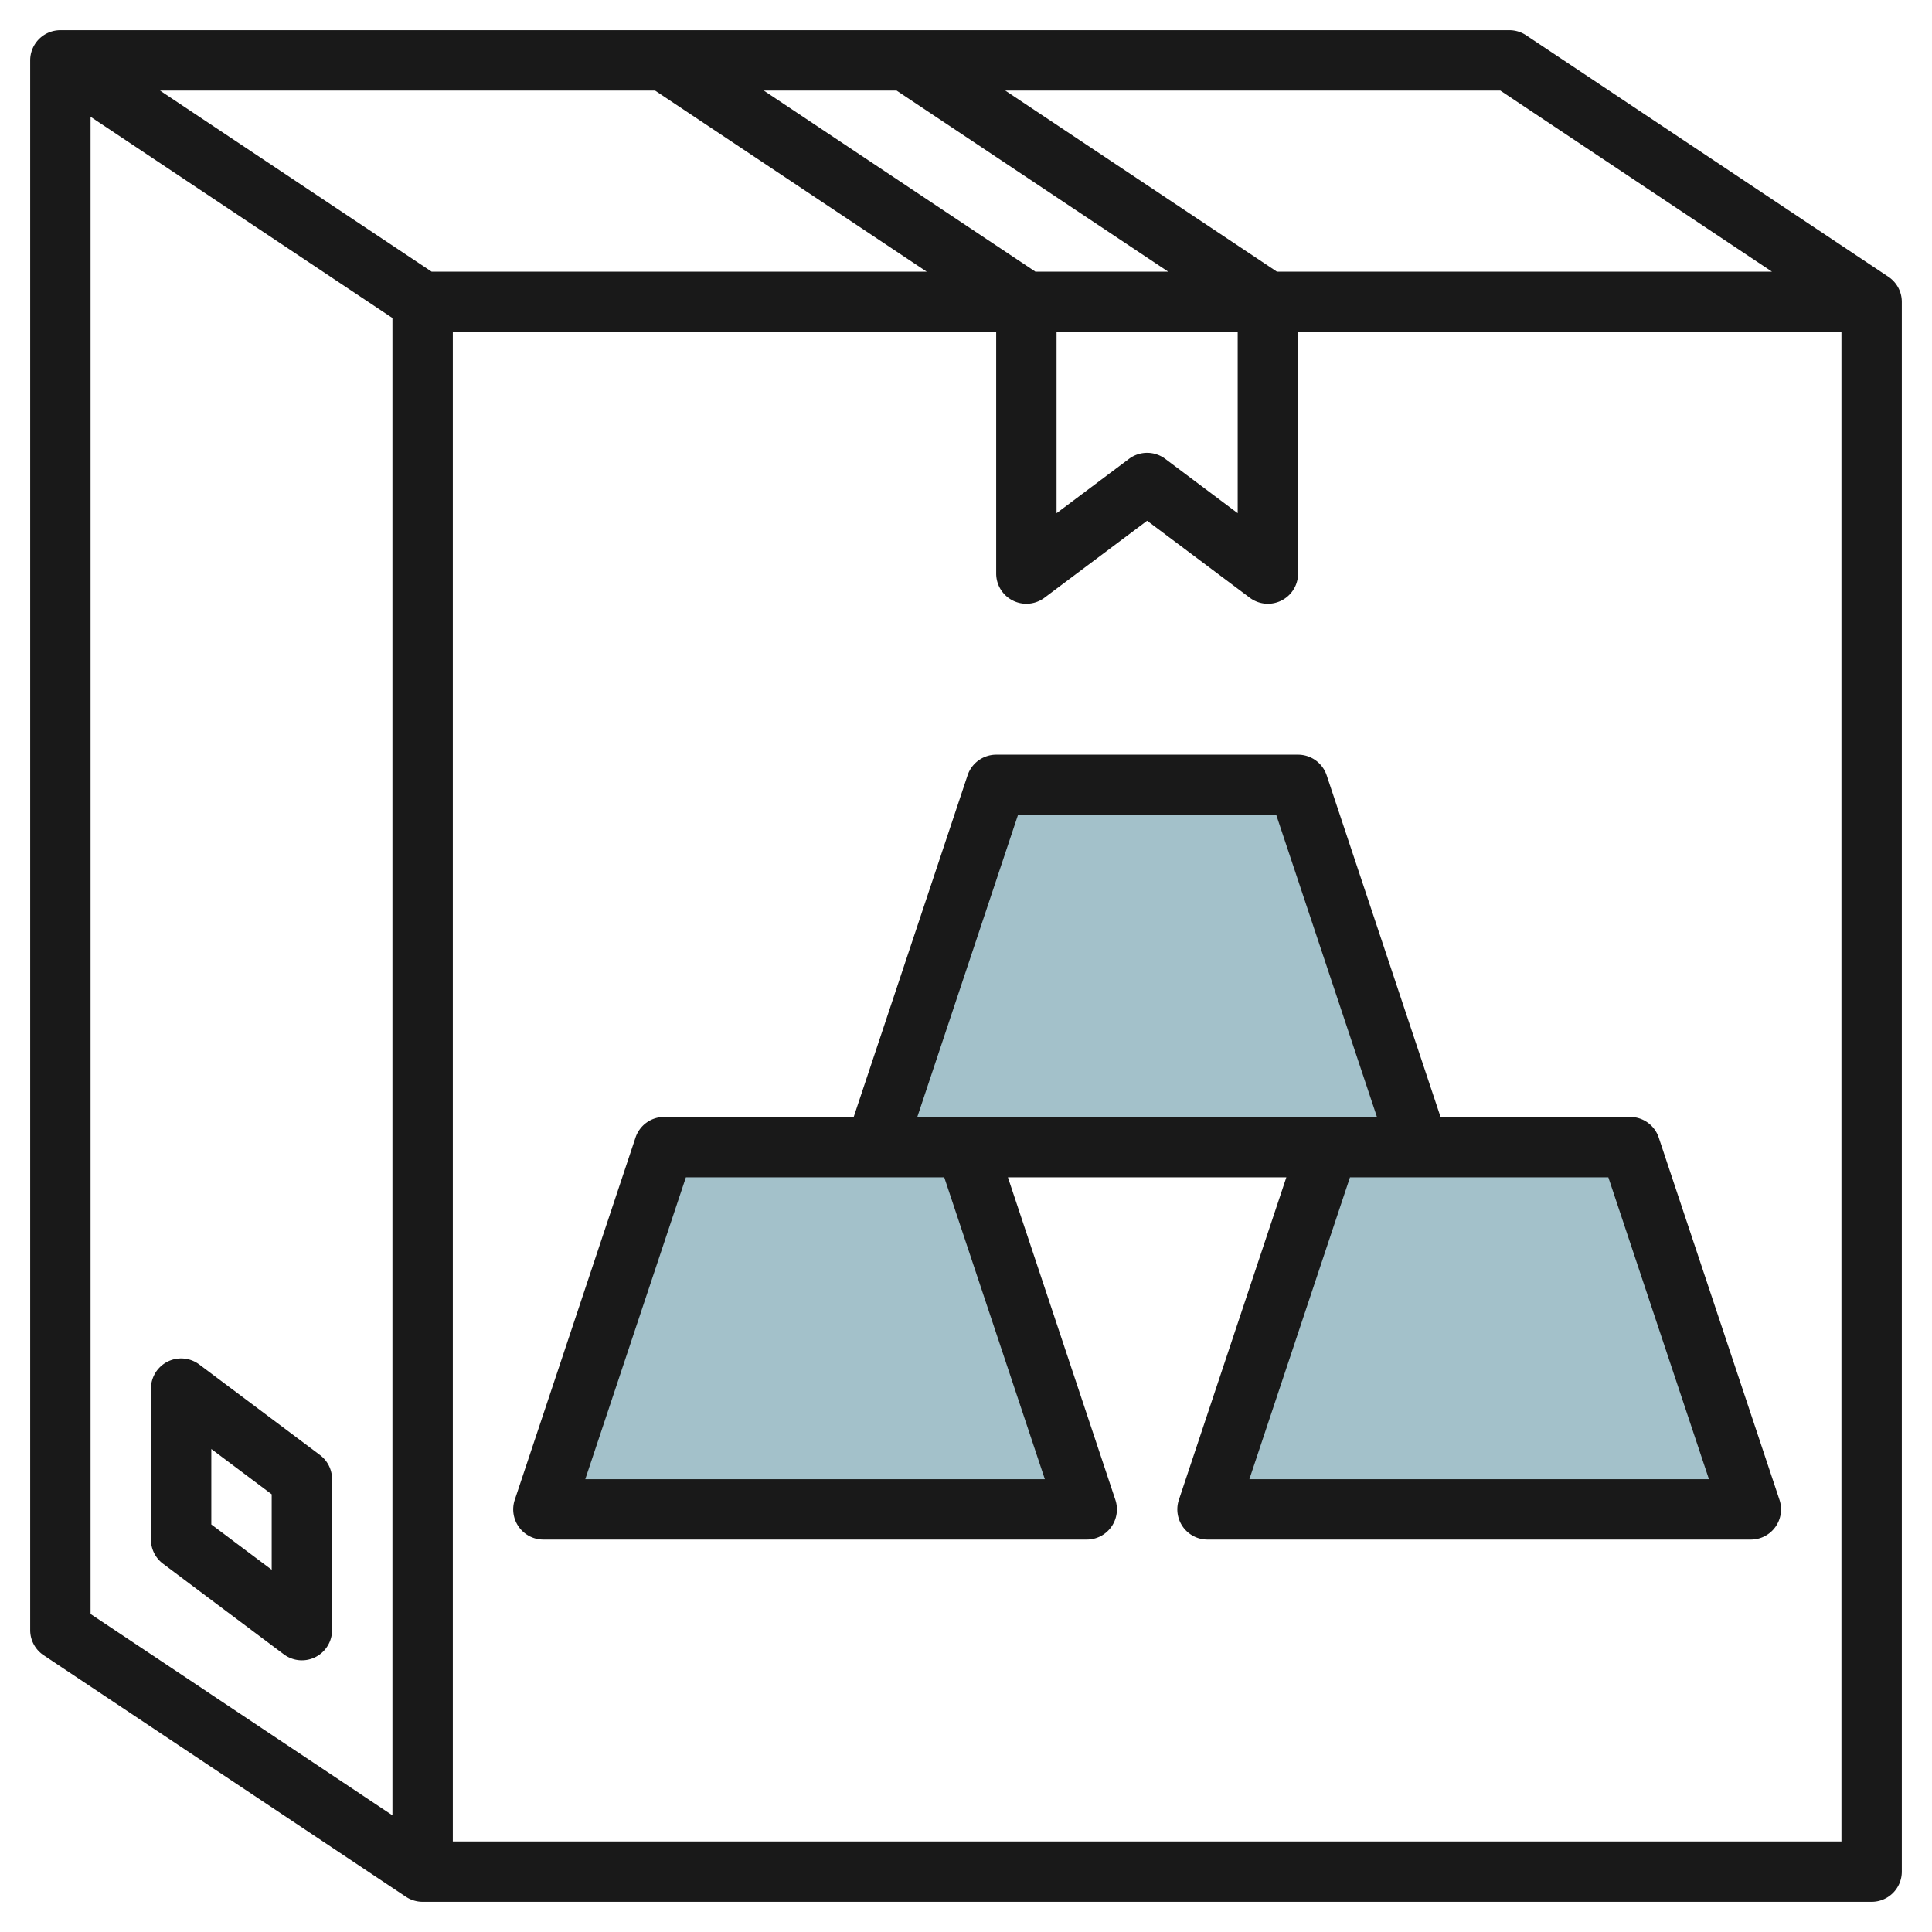
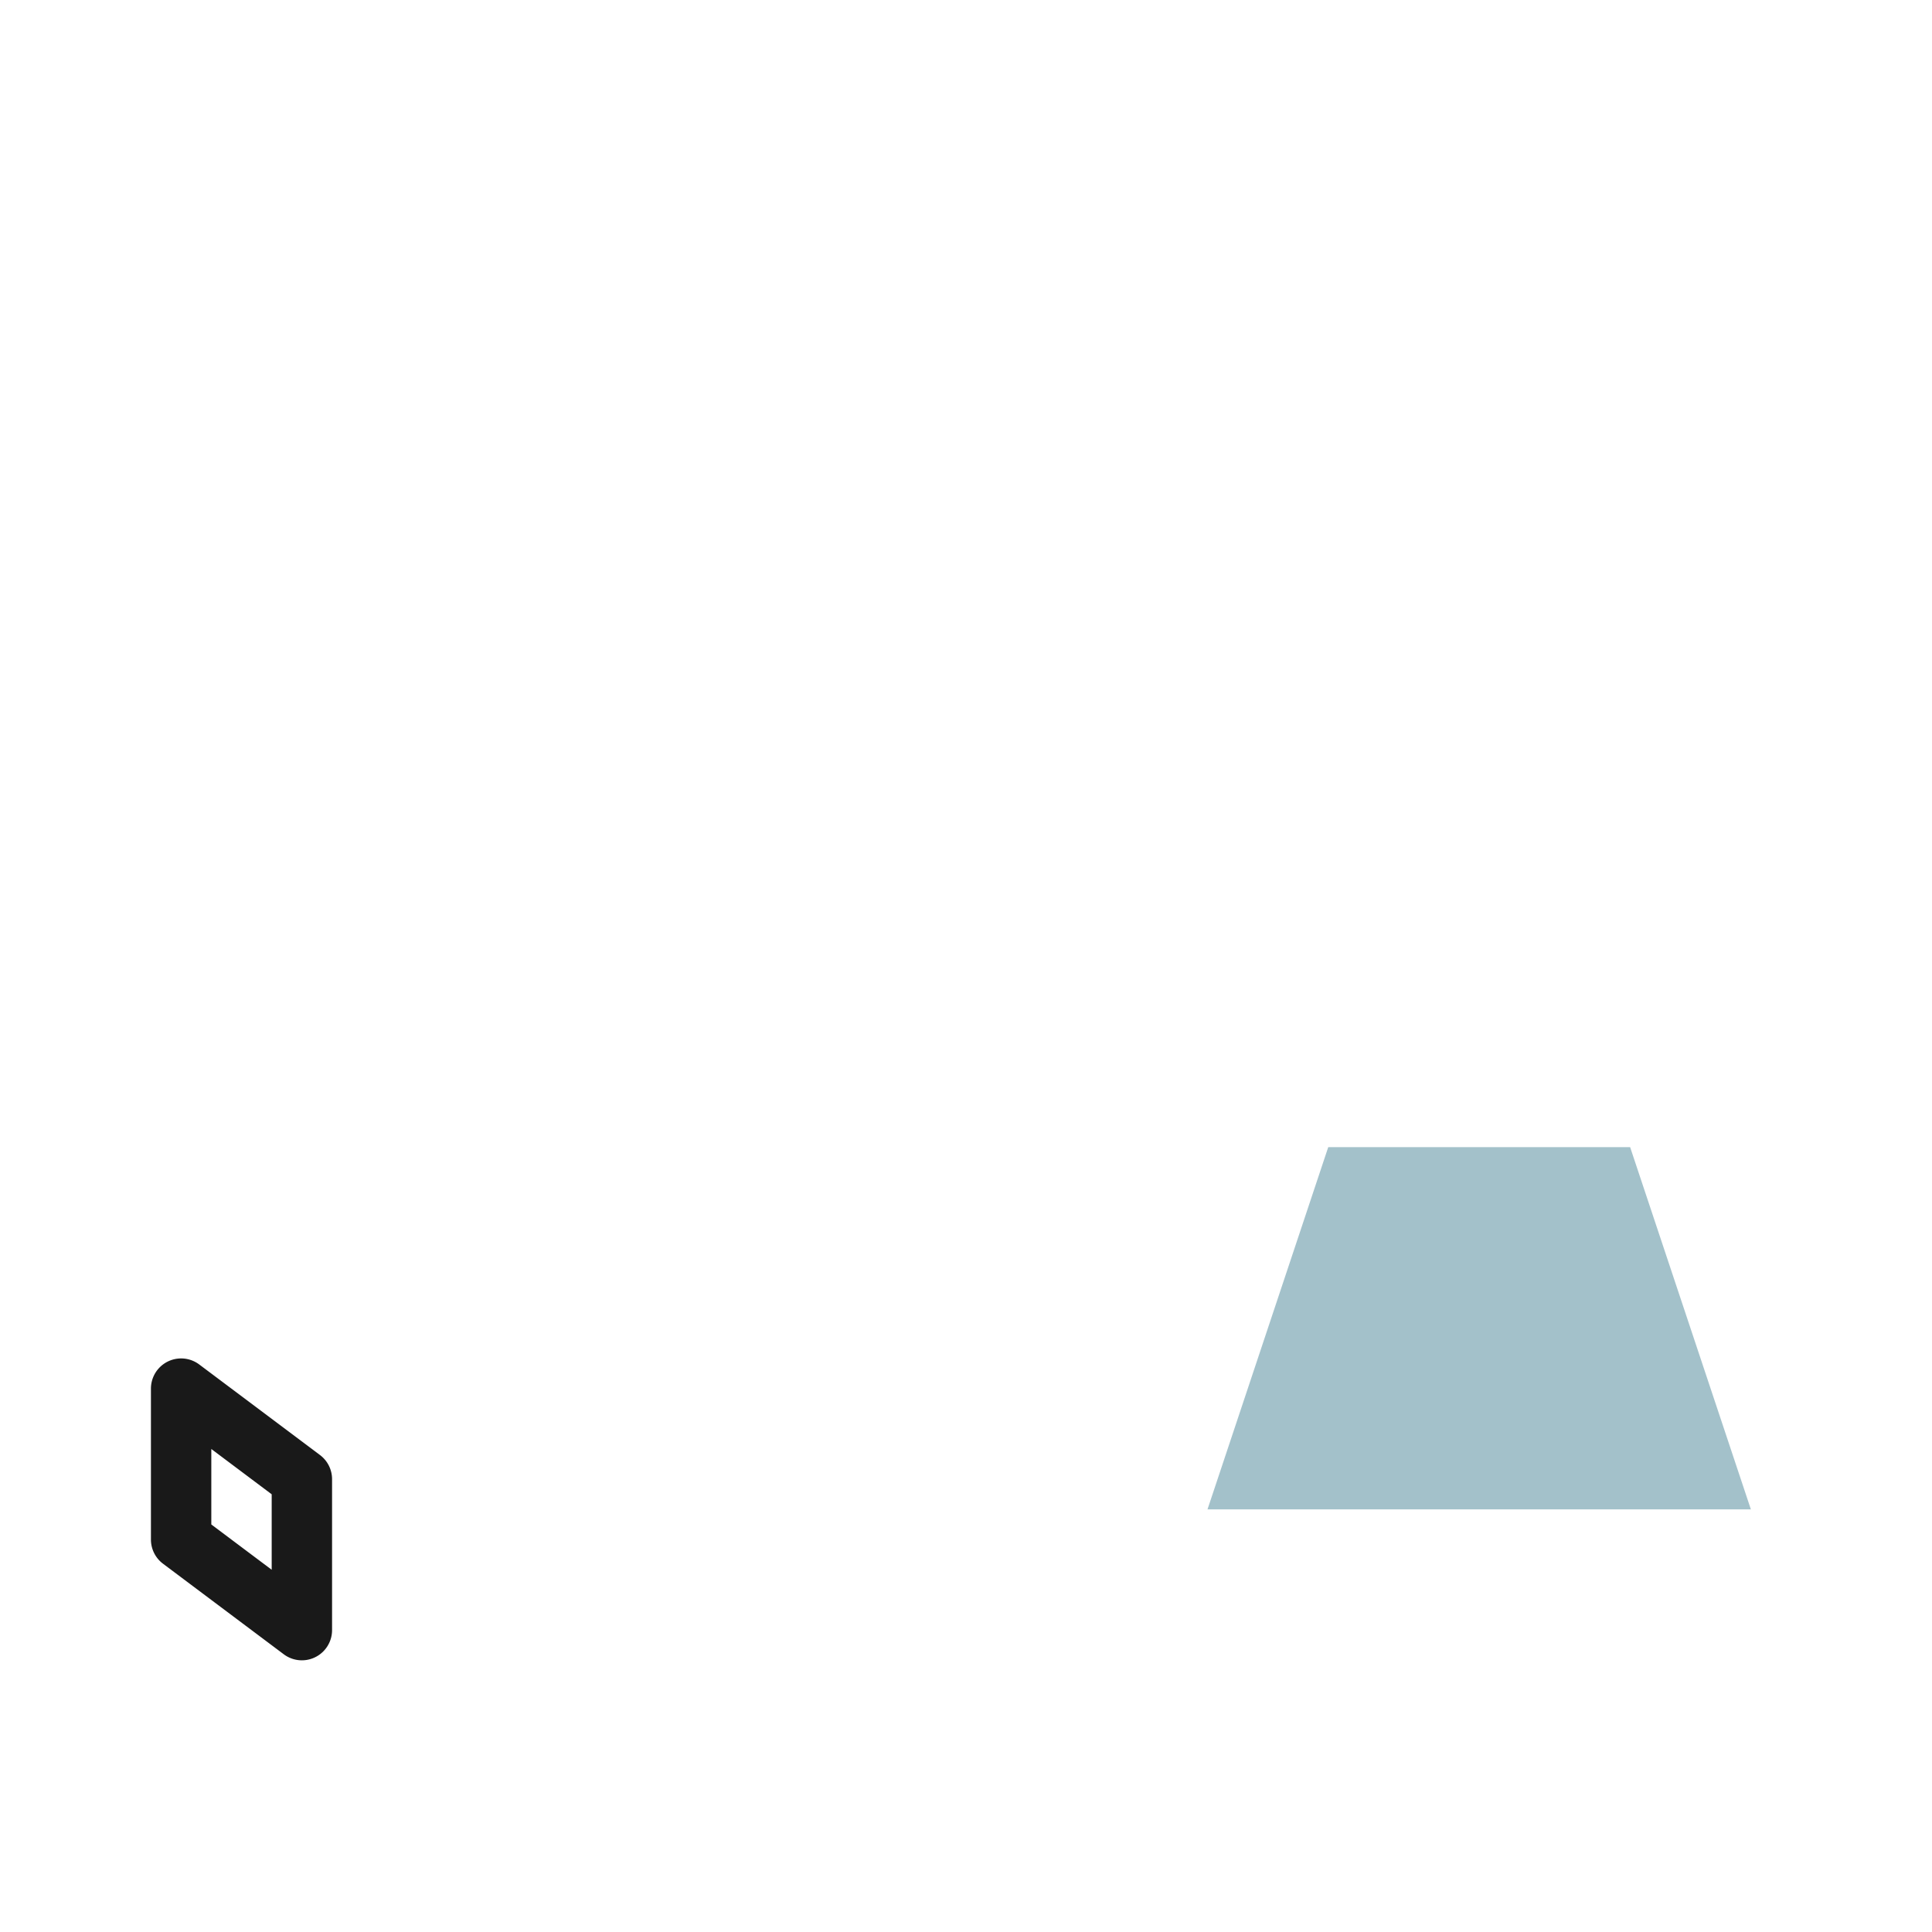
<svg xmlns="http://www.w3.org/2000/svg" id="Layer_3" height="512" viewBox="0 0 64 64" width="512" data-name="Layer 3">
  <g fill="#a3c1ca">
-     <path d="m22 38h10l4 12h-18z" />
-     <path d="m47 38-4-12h-10l-4 12z" />
    <path d="m54 38 4 12h-18l4-12z" />
  </g>
-   <path d="m54.948 37.684a1 1 0 0 0 -.948-.684h-6.28l-3.772-11.316a1 1 0 0 0 -.948-.684h-10a1 1 0 0 0 -.948.684l-3.772 11.316h-6.28a1 1 0 0 0 -.948.684l-4 12a1 1 0 0 0 .948 1.316h18a1 1 0 0 0 .948-1.316l-3.56-10.684h9.224l-3.56 10.684a1 1 0 0 0 .948 1.316h18a1 1 0 0 0 .948-1.316zm-20.336 11.316h-15.224l3.333-10h8.558zm-4.225-12 3.334-10h8.558l3.334 10zm11 12 3.333-10h8.558l3.333 10z" fill="#191919" />
-   <path d="m62.555 9.168-12-8a1.006 1.006 0 0 0 -.555-.168h-48a1 1 0 0 0 -1 1v52a1 1 0 0 0 .445.832l12 8a1.006 1.006 0 0 0 .555.168h48a1 1 0 0 0 1-1v-52a1 1 0 0 0 -.445-.832zm-3.855-.168h-16.4l-9-6h16.4zm-44.4 0-9-6h16.4l9 6zm20 0-9-6h4.4l9 6zm.7 2h6v6l-2.4-1.8a1 1 0 0 0 -1.2 0l-2.4 1.8zm-32-7.132 10 6.667v49.6l-10-6.67zm12 57.132v-50h18v8a1 1 0 0 0 1.6.8l3.4-2.55 3.4 2.55a1 1 0 0 0 .6.2 1 1 0 0 0 1-1v-8h18v50z" fill="#191919" />
  <path d="m10.6 48.2-4-3a1 1 0 0 0 -1.6.8v5a1 1 0 0 0 .4.8l4 3a1 1 0 0 0 .6.2 1 1 0 0 0 1-1v-5a1 1 0 0 0 -.4-.8zm-1.6 3.8-2-1.5v-2.5l2 1.5z" fill="#191919" />
</svg>